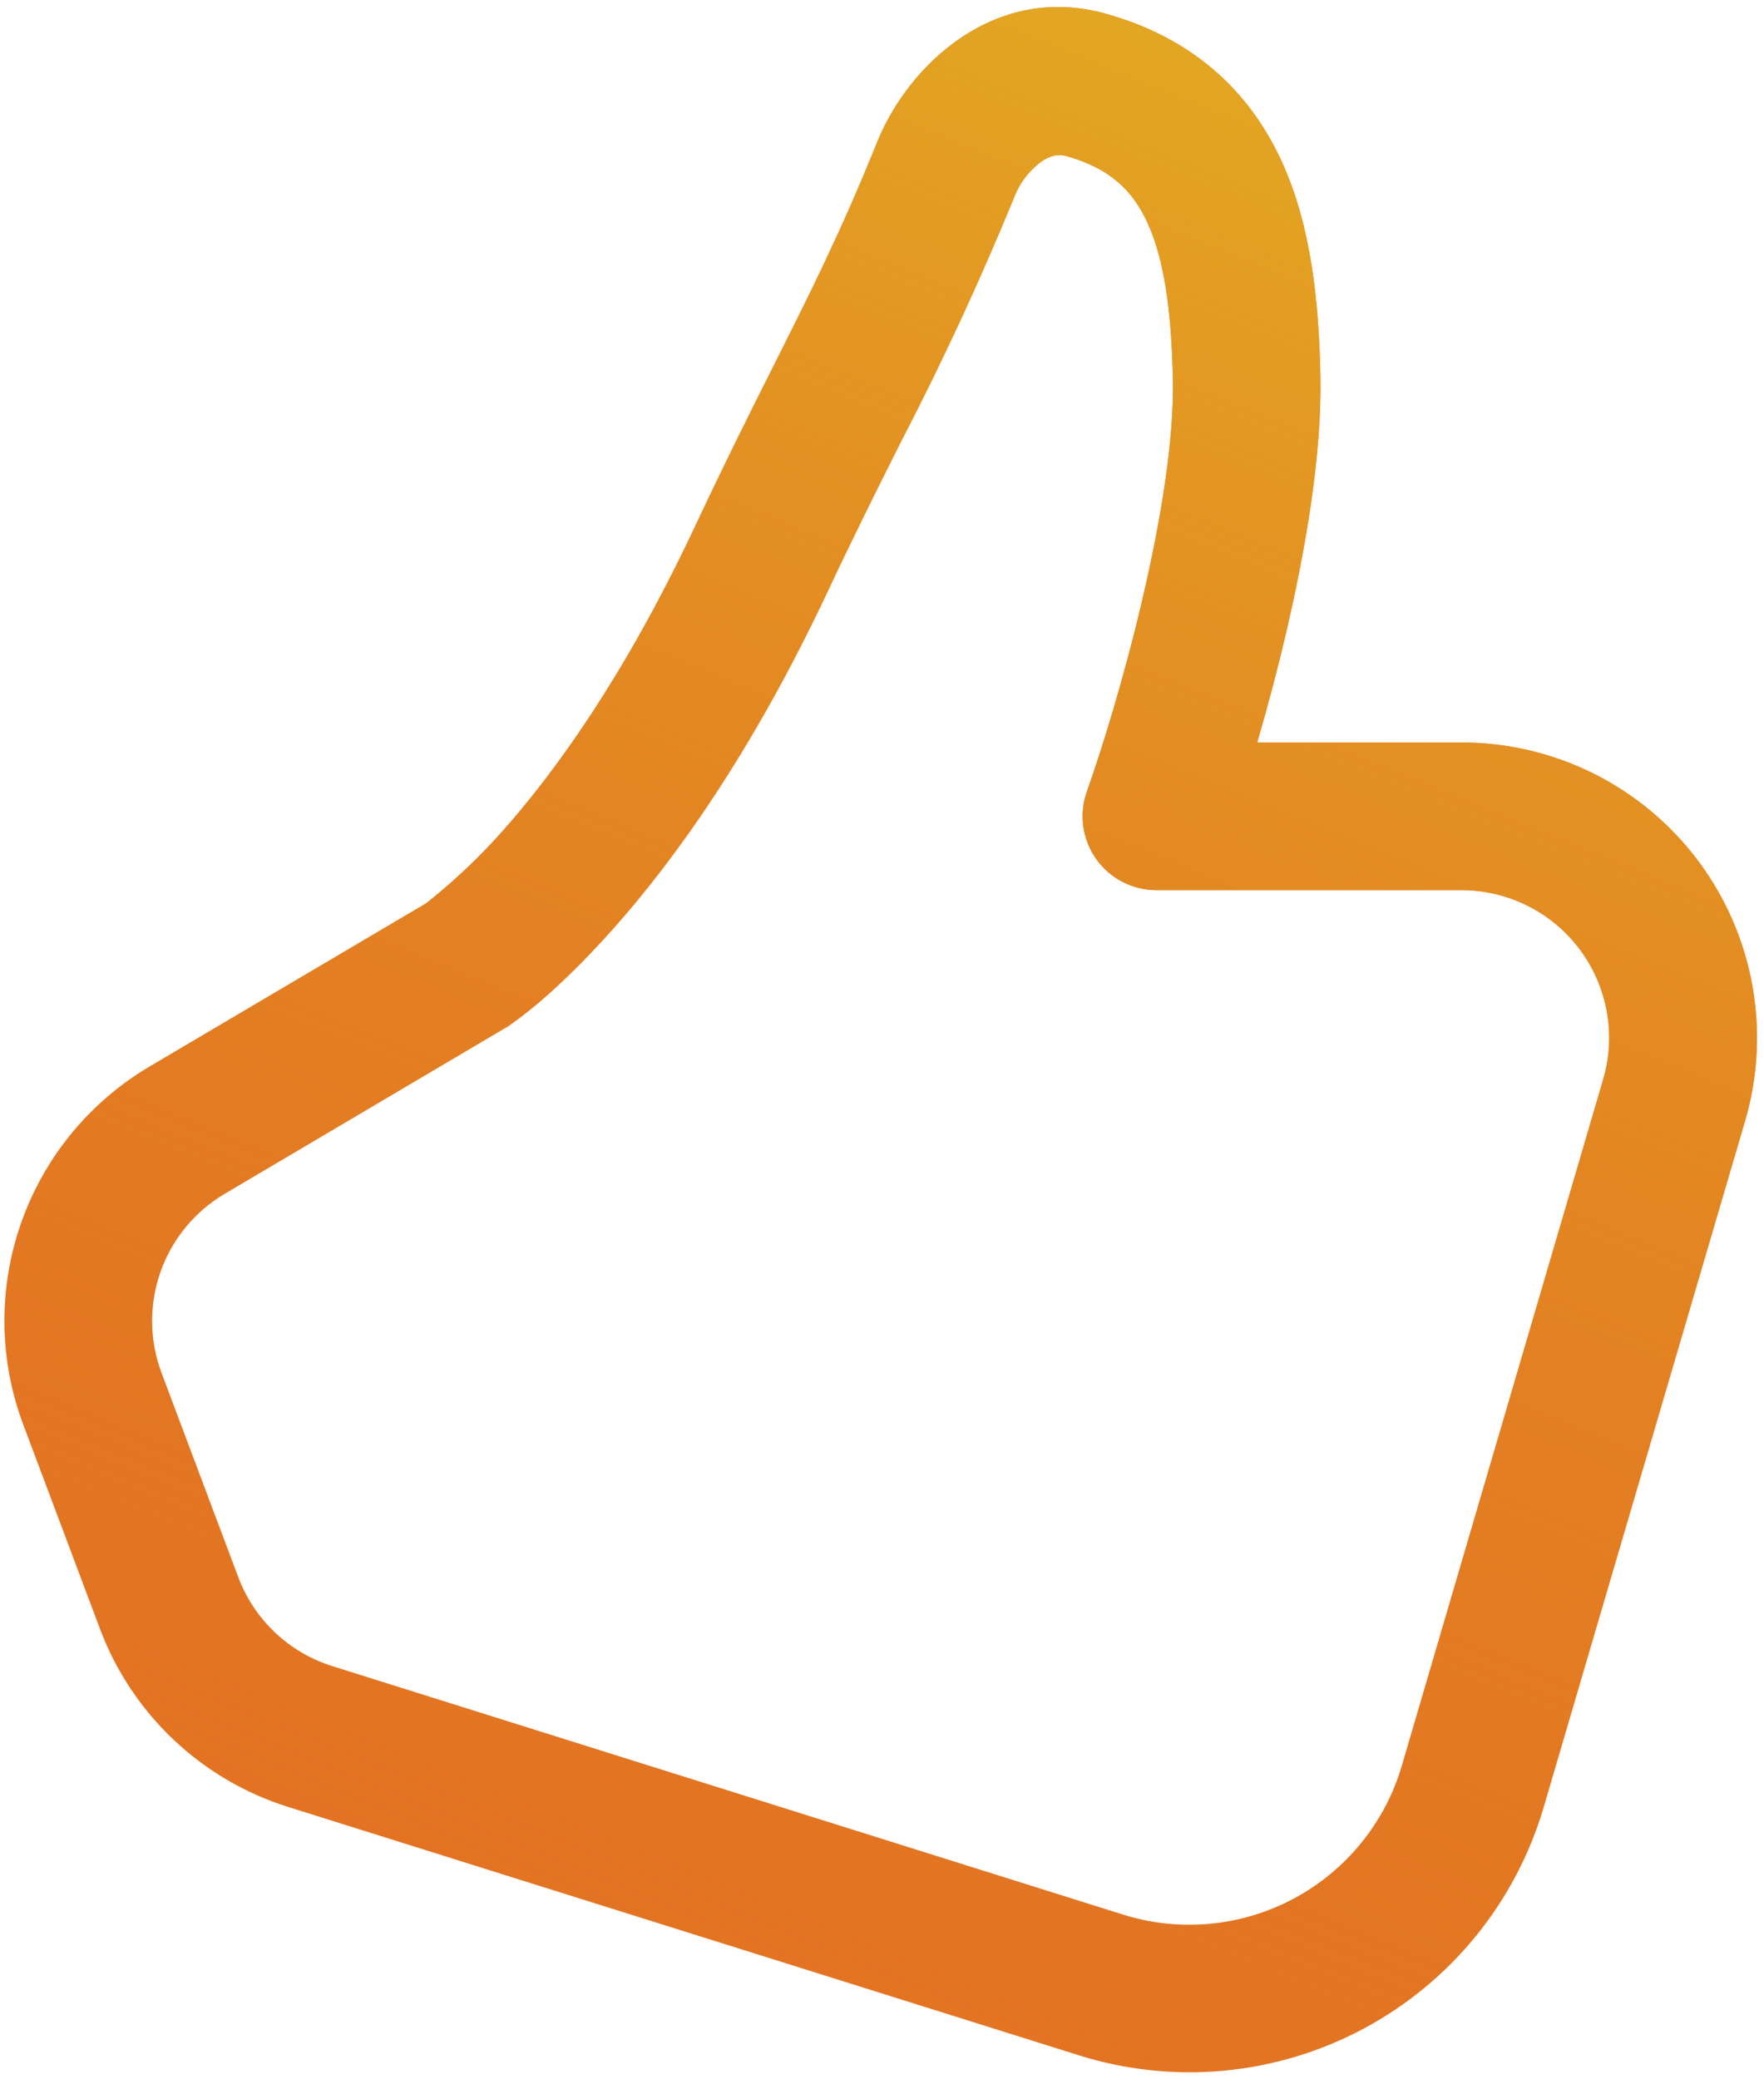
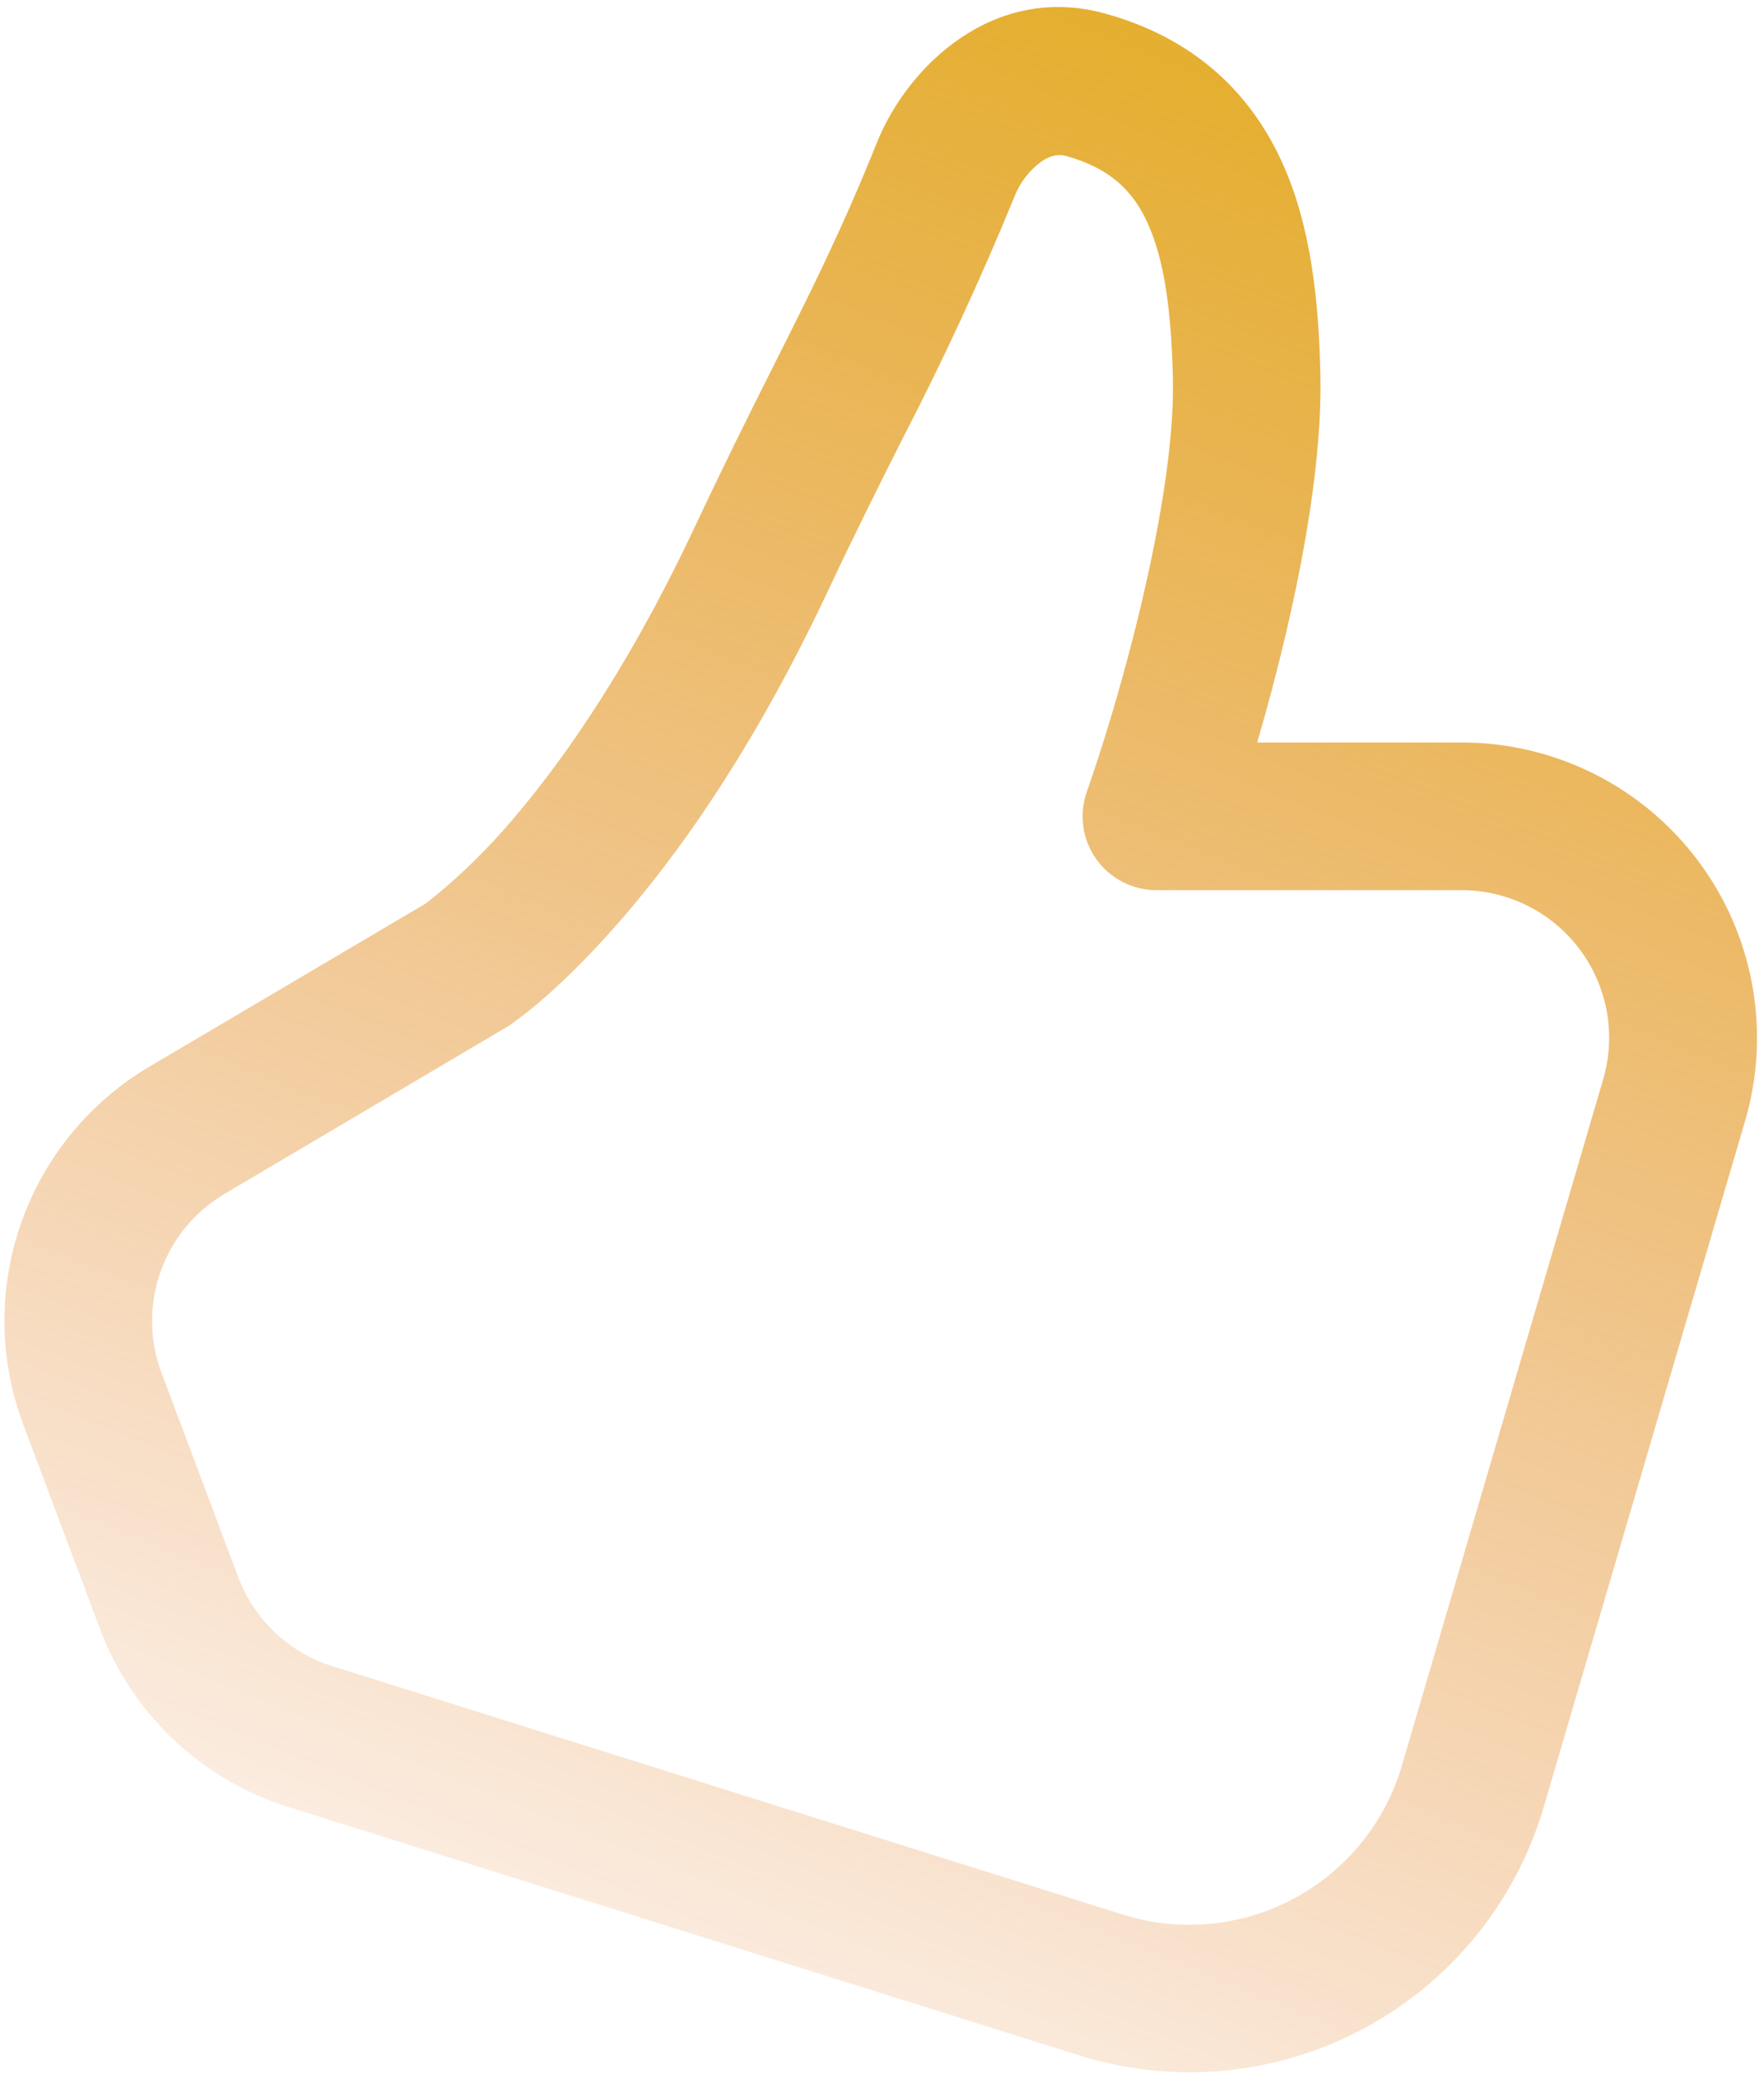
<svg xmlns="http://www.w3.org/2000/svg" width="112" height="132" viewBox="0 0 112 132" fill="none">
-   <path d="M55.684 9.038C57.652 4.154 63.136 -1.087 70.177 0.863C75.708 2.401 79.298 5.747 81.36 10.21C83.273 14.363 83.742 19.247 83.835 23.915C83.929 28.921 82.879 34.94 81.651 40.199C81.103 42.527 80.493 44.84 79.823 47.136H92.807C95.721 47.135 98.595 47.815 101.201 49.119C103.807 50.423 106.072 52.317 107.819 54.65C109.565 56.983 110.743 59.691 111.26 62.559C111.777 65.427 111.618 68.376 110.796 71.172L98.01 114.726C97.131 117.714 95.666 120.496 93.7 122.912C91.734 125.327 89.306 127.326 86.559 128.793C83.811 130.259 80.799 131.163 77.698 131.452C74.597 131.74 71.47 131.408 68.499 130.475L18.289 114.707C15.574 113.855 13.088 112.395 11.02 110.44C8.953 108.484 7.357 106.084 6.355 103.42L1.481 90.446C-0.071 86.317 -0.117 81.773 1.351 77.613C2.819 73.454 5.706 69.945 9.505 67.703L27.054 57.344C28.823 55.946 30.463 54.393 31.957 52.704C35.182 49.067 39.616 43.002 44.069 33.543C45.991 29.455 47.603 26.231 49.065 23.325C51.437 18.6 53.425 14.662 55.684 9.038V9.038ZM32.098 65.247C32.045 65.279 31.992 65.311 31.938 65.341L14.267 75.784C12.368 76.905 10.924 78.659 10.19 80.739C9.456 82.819 9.479 85.091 10.255 87.155L15.13 100.13C15.631 101.462 16.43 102.663 17.464 103.64C18.499 104.618 19.743 105.347 21.101 105.773L71.292 121.541C73.076 122.103 74.954 122.303 76.817 122.13C78.679 121.957 80.488 121.414 82.138 120.533C83.788 119.652 85.246 118.451 86.425 117C87.606 115.549 88.484 113.877 89.01 112.082L101.787 68.528C102.198 67.13 102.278 65.655 102.019 64.221C101.76 62.786 101.171 61.432 100.297 60.266C99.424 59.099 98.29 58.152 96.987 57.5C95.683 56.848 94.245 56.509 92.788 56.51H73.42C72.67 56.51 71.931 56.329 71.266 55.984C70.6 55.639 70.027 55.139 69.594 54.527C69.162 53.914 68.882 53.207 68.78 52.464C68.677 51.721 68.754 50.964 69.005 50.257C69.942 47.614 71.367 43.039 72.53 38.061C73.711 33.018 74.545 27.918 74.47 24.093C74.376 19.697 73.917 16.444 72.848 14.128C71.93 12.122 70.495 10.678 67.674 9.9C67.271 9.788 66.793 9.816 66.174 10.219C65.366 10.796 64.746 11.598 64.393 12.525C62.233 17.791 59.841 22.959 57.221 28.012C55.768 30.899 54.24 33.955 52.562 37.527C47.744 47.773 42.813 54.598 38.969 58.919C37.057 61.075 35.425 62.613 34.226 63.635C33.616 64.153 32.984 64.644 32.332 65.106L32.182 65.2L32.135 65.238L32.107 65.247H32.098Z" fill="#E37222" />
  <path d="M55.684 9.038C57.652 4.154 63.136 -1.087 70.177 0.863C75.708 2.401 79.298 5.747 81.36 10.21C83.273 14.363 83.742 19.247 83.835 23.915C83.929 28.921 82.879 34.94 81.651 40.199C81.103 42.527 80.493 44.84 79.823 47.136H92.807C95.721 47.135 98.595 47.815 101.201 49.119C103.807 50.423 106.072 52.317 107.819 54.65C109.565 56.983 110.743 59.691 111.26 62.559C111.777 65.427 111.618 68.376 110.796 71.172L98.01 114.726C97.131 117.714 95.666 120.496 93.7 122.912C91.734 125.327 89.306 127.326 86.559 128.793C83.811 130.259 80.799 131.163 77.698 131.452C74.597 131.74 71.47 131.408 68.499 130.475L18.289 114.707C15.574 113.855 13.088 112.395 11.02 110.44C8.953 108.484 7.357 106.084 6.355 103.42L1.481 90.446C-0.071 86.317 -0.117 81.773 1.351 77.613C2.819 73.454 5.706 69.945 9.505 67.703L27.054 57.344C28.823 55.946 30.463 54.393 31.957 52.704C35.182 49.067 39.616 43.002 44.069 33.543C45.991 29.455 47.603 26.231 49.065 23.325C51.437 18.6 53.425 14.662 55.684 9.038V9.038ZM32.098 65.247C32.045 65.279 31.992 65.311 31.938 65.341L14.267 75.784C12.368 76.905 10.924 78.659 10.19 80.739C9.456 82.819 9.479 85.091 10.255 87.155L15.13 100.13C15.631 101.462 16.43 102.663 17.464 103.64C18.499 104.618 19.743 105.347 21.101 105.773L71.292 121.541C73.076 122.103 74.954 122.303 76.817 122.13C78.679 121.957 80.488 121.414 82.138 120.533C83.788 119.652 85.246 118.451 86.425 117C87.606 115.549 88.484 113.877 89.01 112.082L101.787 68.528C102.198 67.13 102.278 65.655 102.019 64.221C101.76 62.786 101.171 61.432 100.297 60.266C99.424 59.099 98.29 58.152 96.987 57.5C95.683 56.848 94.245 56.509 92.788 56.51H73.42C72.67 56.51 71.931 56.329 71.266 55.984C70.6 55.639 70.027 55.139 69.594 54.527C69.162 53.914 68.882 53.207 68.78 52.464C68.677 51.721 68.754 50.964 69.005 50.257C69.942 47.614 71.367 43.039 72.53 38.061C73.711 33.018 74.545 27.918 74.47 24.093C74.376 19.697 73.917 16.444 72.848 14.128C71.93 12.122 70.495 10.678 67.674 9.9C67.271 9.788 66.793 9.816 66.174 10.219C65.366 10.796 64.746 11.598 64.393 12.525C62.233 17.791 59.841 22.959 57.221 28.012C55.768 30.899 54.24 33.955 52.562 37.527C47.744 47.773 42.813 54.598 38.969 58.919C37.057 61.075 35.425 62.613 34.226 63.635C33.616 64.153 32.984 64.644 32.332 65.106L32.182 65.2L32.135 65.238L32.107 65.247H32.098Z" fill="url(#paint0_linear)" />
  <defs>
    <linearGradient id="paint0_linear" x1="105.306" y1="4.83" x2="46.029" y2="150.206" gradientUnits="userSpaceOnUse">
      <stop stop-color="#E3AD22" />
      <stop offset="1" stop-color="#E37222" stop-opacity="0" />
    </linearGradient>
  </defs>
</svg>